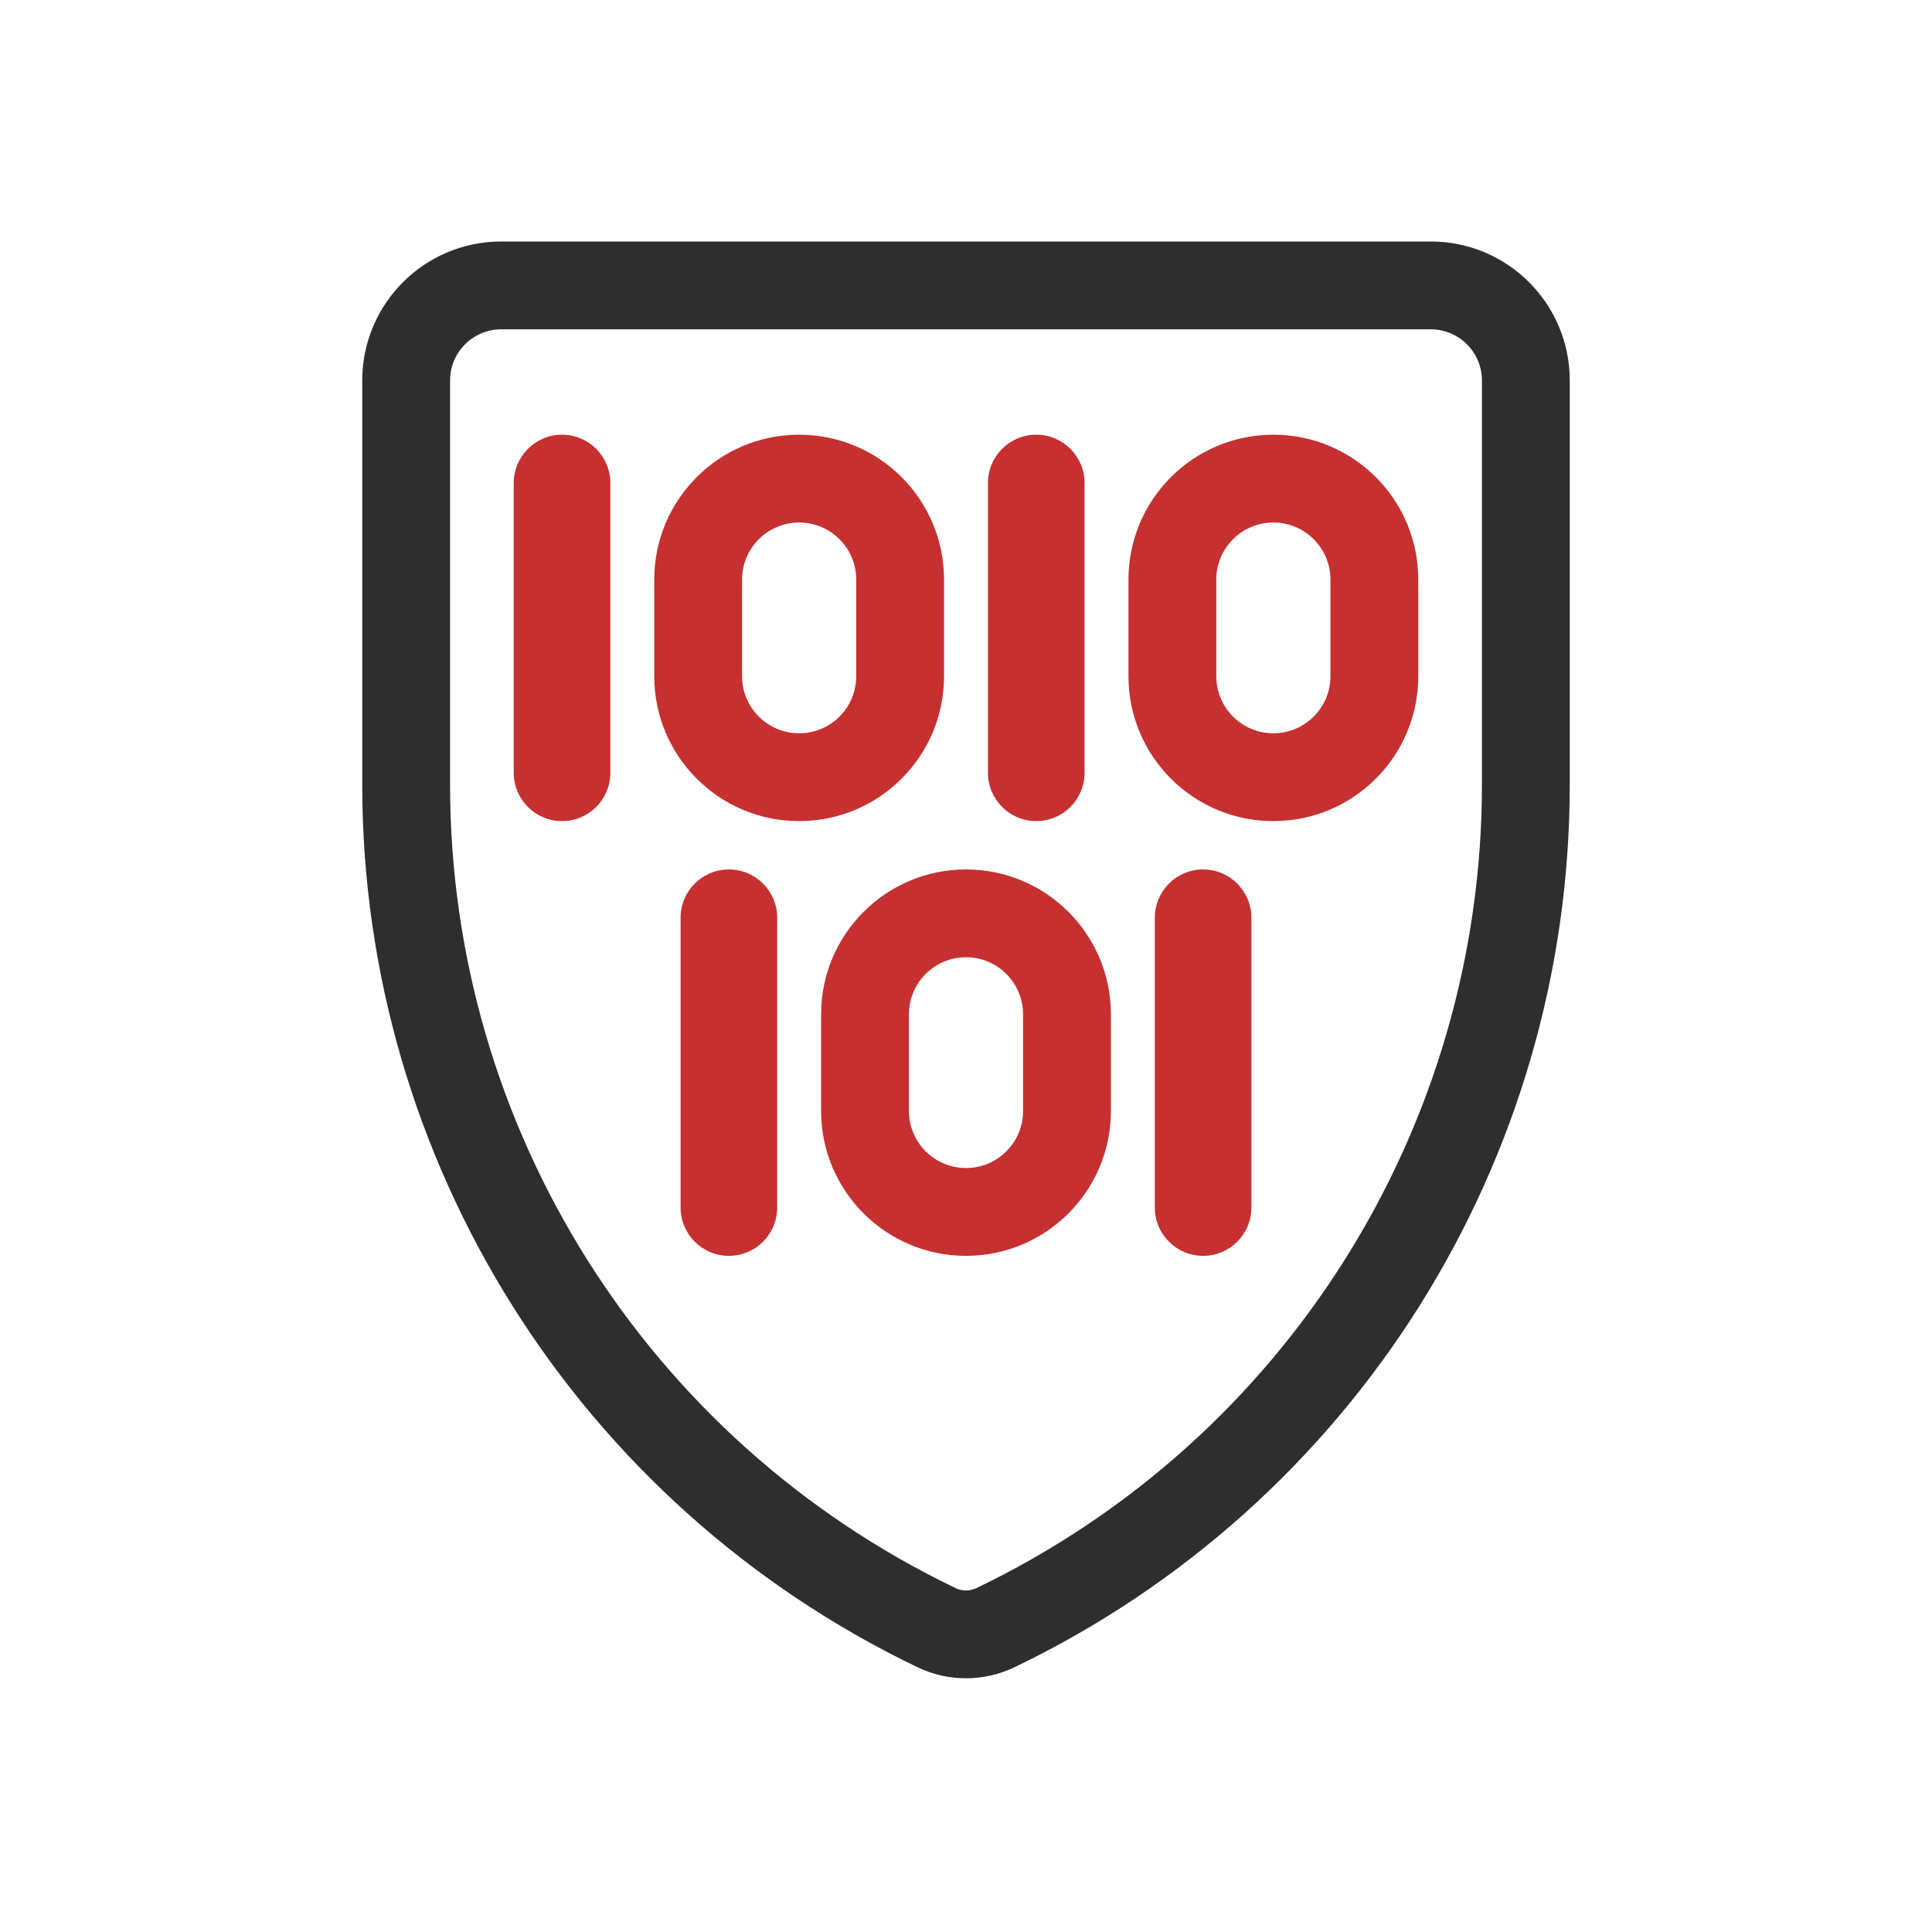
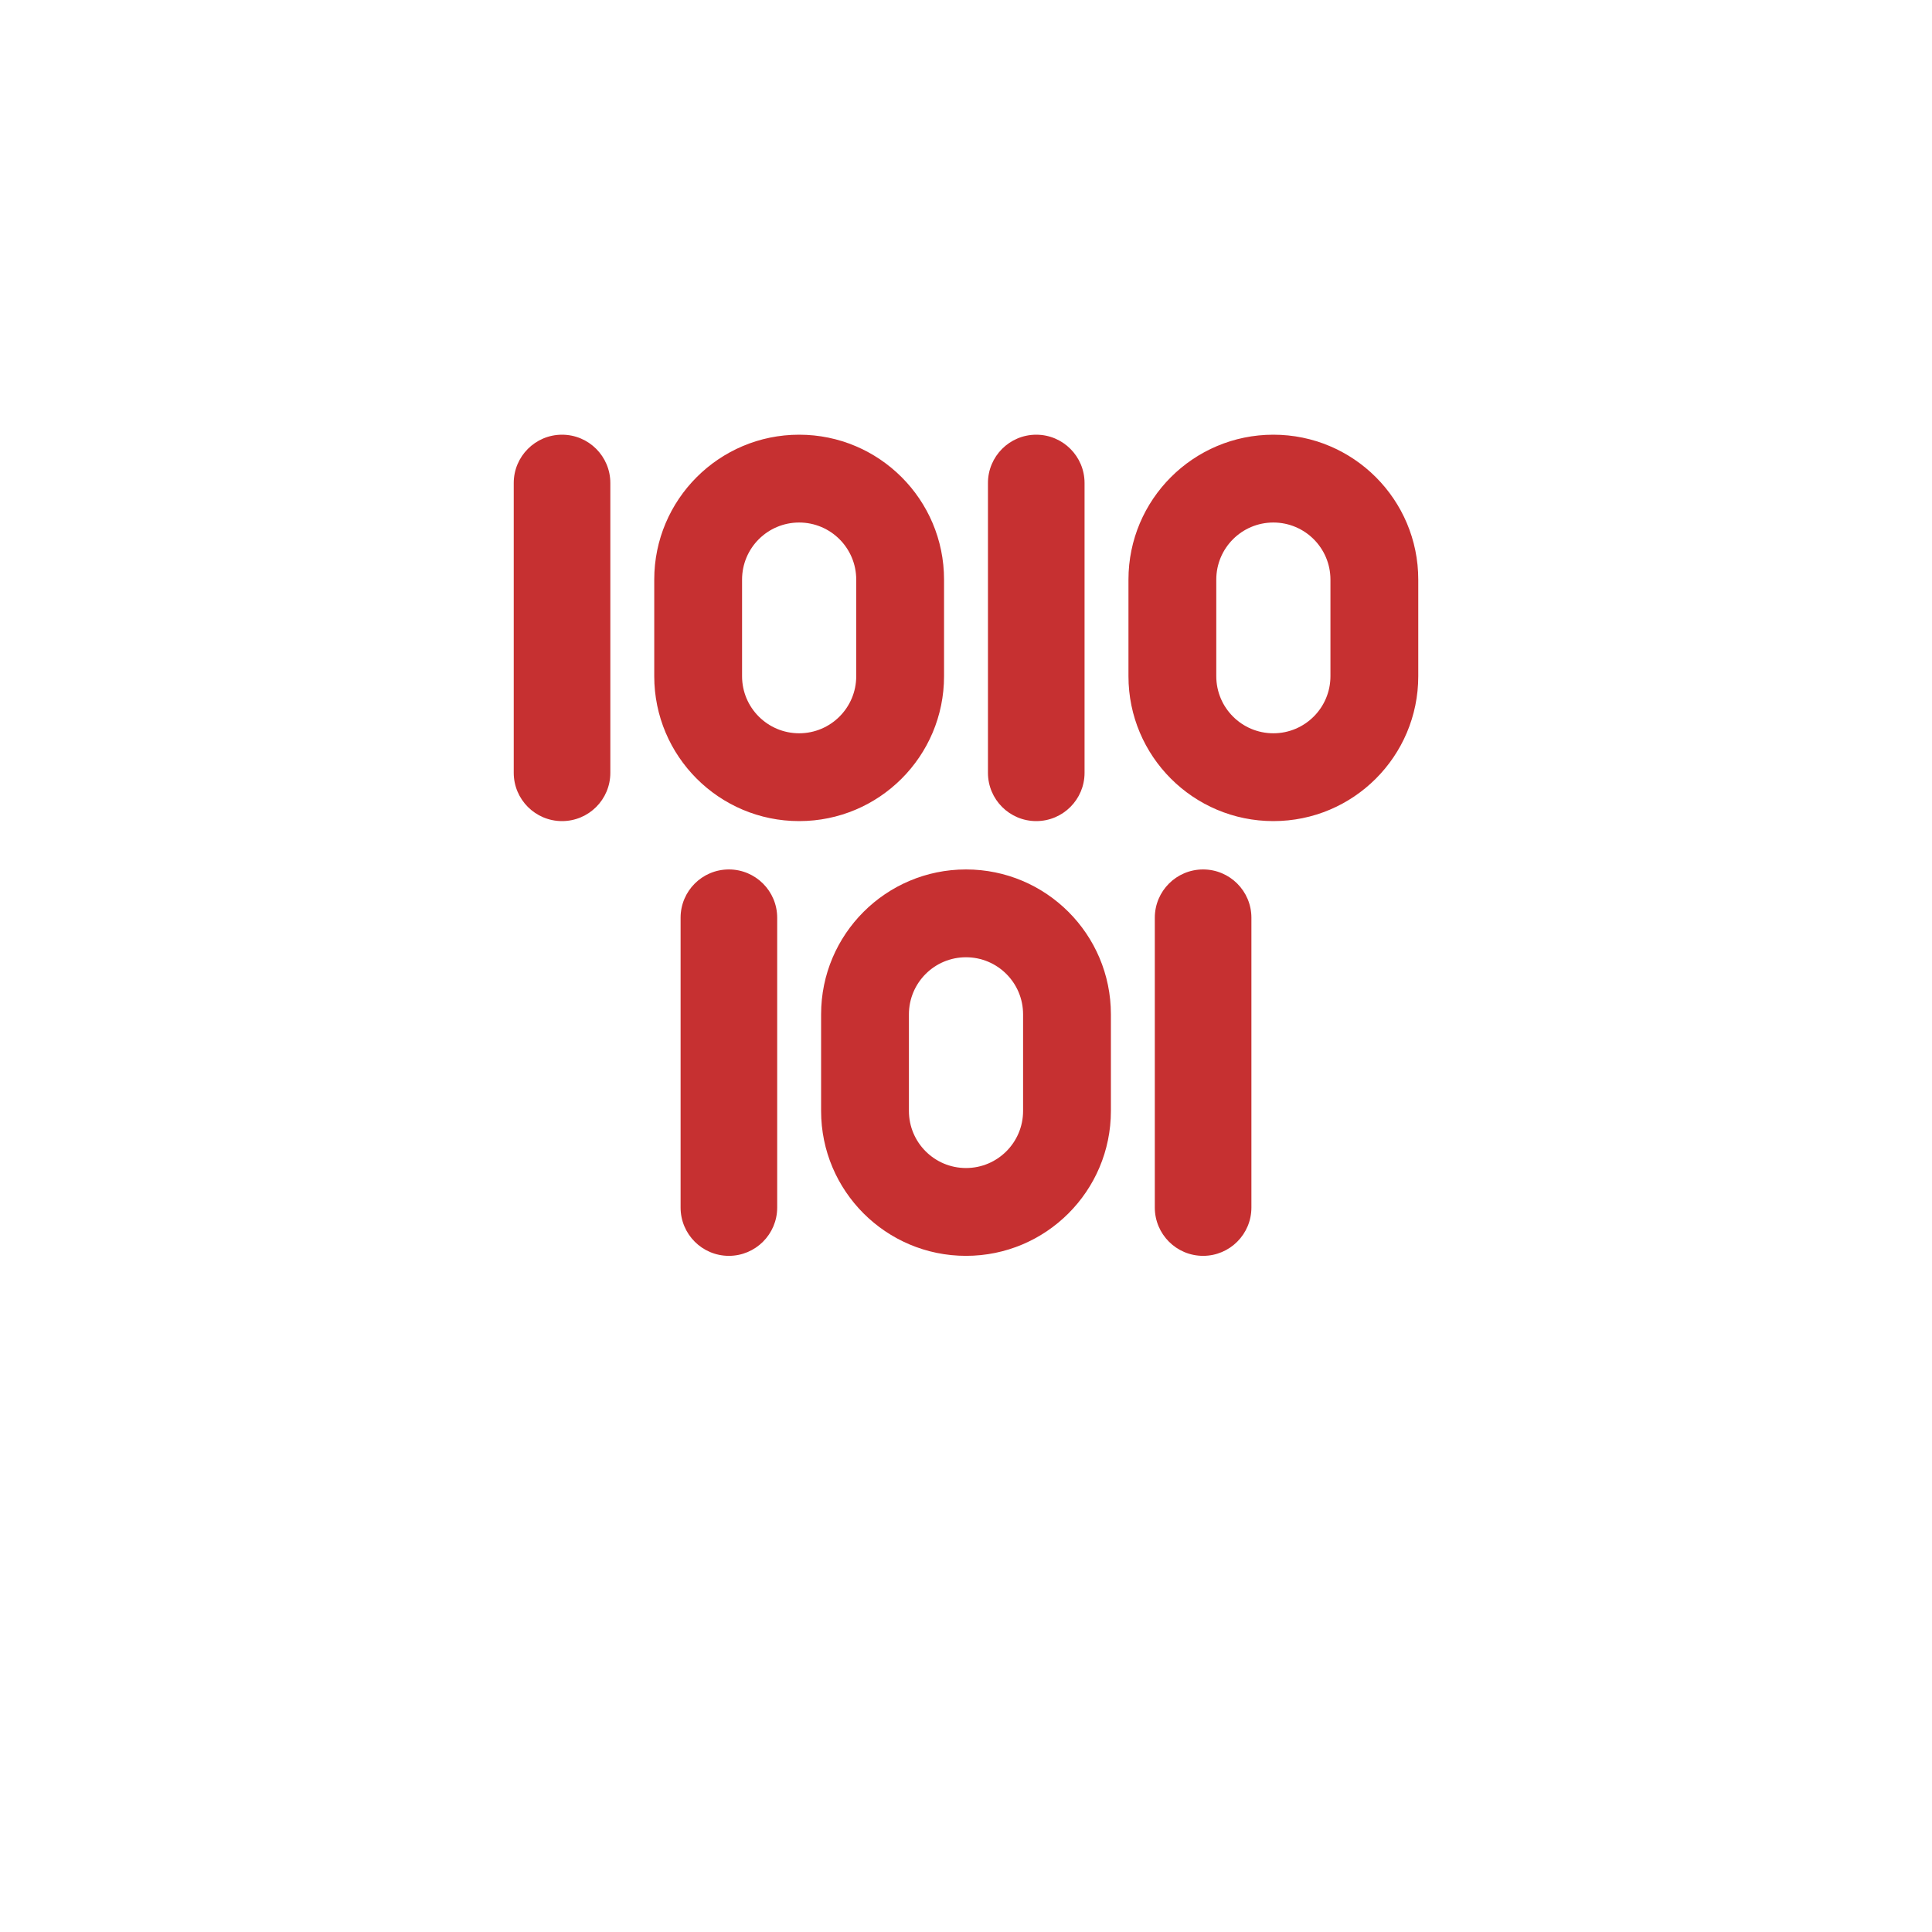
<svg xmlns="http://www.w3.org/2000/svg" width="44" height="44" viewBox="0 0 44 44" fill="none">
-   <path fill-rule="evenodd" clip-rule="evenodd" d="M32.585 7.5H11.415C10.772 7.5 10.25 8.022 10.25 8.665V17.871C10.25 25.676 14.726 32.79 21.763 36.168C21.913 36.24 22.087 36.24 22.237 36.168C29.274 32.79 33.75 25.676 33.75 17.871V8.665C33.75 8.022 33.228 7.5 32.585 7.5ZM11.415 5.5C9.667 5.5 8.25 6.917 8.25 8.665V17.871C8.25 26.446 13.167 34.26 20.897 37.971C21.594 38.305 22.406 38.305 23.103 37.971C30.833 34.26 35.75 26.446 35.75 17.871V8.665C35.75 6.917 34.333 5.5 32.585 5.5H11.415Z" fill="#2E2E2E" />
  <path fill-rule="evenodd" clip-rule="evenodd" d="M12.8 9.9C12.193 9.9 11.7 10.393 11.7 11V17.6C11.7 18.208 12.193 18.7 12.8 18.7C13.408 18.7 13.9 18.208 13.9 17.6V11C13.9 10.393 13.408 9.9 12.8 9.9ZM16.6 19.801C15.992 19.801 15.5 20.293 15.5 20.901V27.501C15.5 28.108 15.992 28.601 16.6 28.601C17.207 28.601 17.7 28.108 17.7 27.501V20.901C17.7 20.293 17.207 19.801 16.6 19.801ZM23.3 25.301V23.101C23.3 22.383 22.718 21.801 22 21.801C21.282 21.801 20.7 22.383 20.7 23.101V25.301C20.7 26.019 21.282 26.601 22 26.601C22.718 26.601 23.3 26.019 23.3 25.301ZM22 19.801C20.178 19.801 18.7 21.278 18.7 23.101V25.301C18.7 27.123 20.178 28.601 22 28.601C23.823 28.601 25.3 27.123 25.3 25.301V23.101C25.3 21.278 23.823 19.801 22 19.801ZM26.3 20.901C26.3 20.293 26.792 19.801 27.4 19.801C28.007 19.801 28.5 20.293 28.5 20.901V27.501C28.5 28.108 28.007 28.601 27.4 28.601C26.792 28.601 26.3 28.108 26.3 27.501V20.901ZM19.5 13.2V15.4C19.5 16.118 18.918 16.7 18.2 16.7C17.482 16.7 16.9 16.118 16.9 15.4V13.2C16.9 12.482 17.482 11.9 18.2 11.9C18.918 11.9 19.5 12.482 19.5 13.2ZM14.9 13.2C14.9 11.378 16.378 9.9 18.2 9.9C20.023 9.9 21.5 11.378 21.5 13.2V15.4C21.5 17.223 20.023 18.7 18.2 18.7C16.378 18.7 14.9 17.223 14.9 15.4V13.2ZM23.6 9.9C22.992 9.9 22.5 10.393 22.5 11V17.6C22.5 18.208 22.992 18.7 23.6 18.7C24.207 18.7 24.7 18.208 24.7 17.6V11C24.7 10.393 24.207 9.9 23.6 9.9ZM30.3 13.2V15.4C30.3 16.118 29.718 16.7 29 16.7C28.282 16.7 27.7 16.118 27.7 15.4V13.2C27.7 12.482 28.282 11.9 29 11.9C29.718 11.9 30.3 12.482 30.3 13.2ZM25.7 13.2C25.7 11.378 27.178 9.9 29 9.9C30.823 9.9 32.3 11.378 32.3 13.2V15.4C32.3 17.223 30.823 18.7 29 18.7C27.178 18.7 25.7 17.223 25.7 15.4V13.2Z" fill="#C63031" />
</svg>